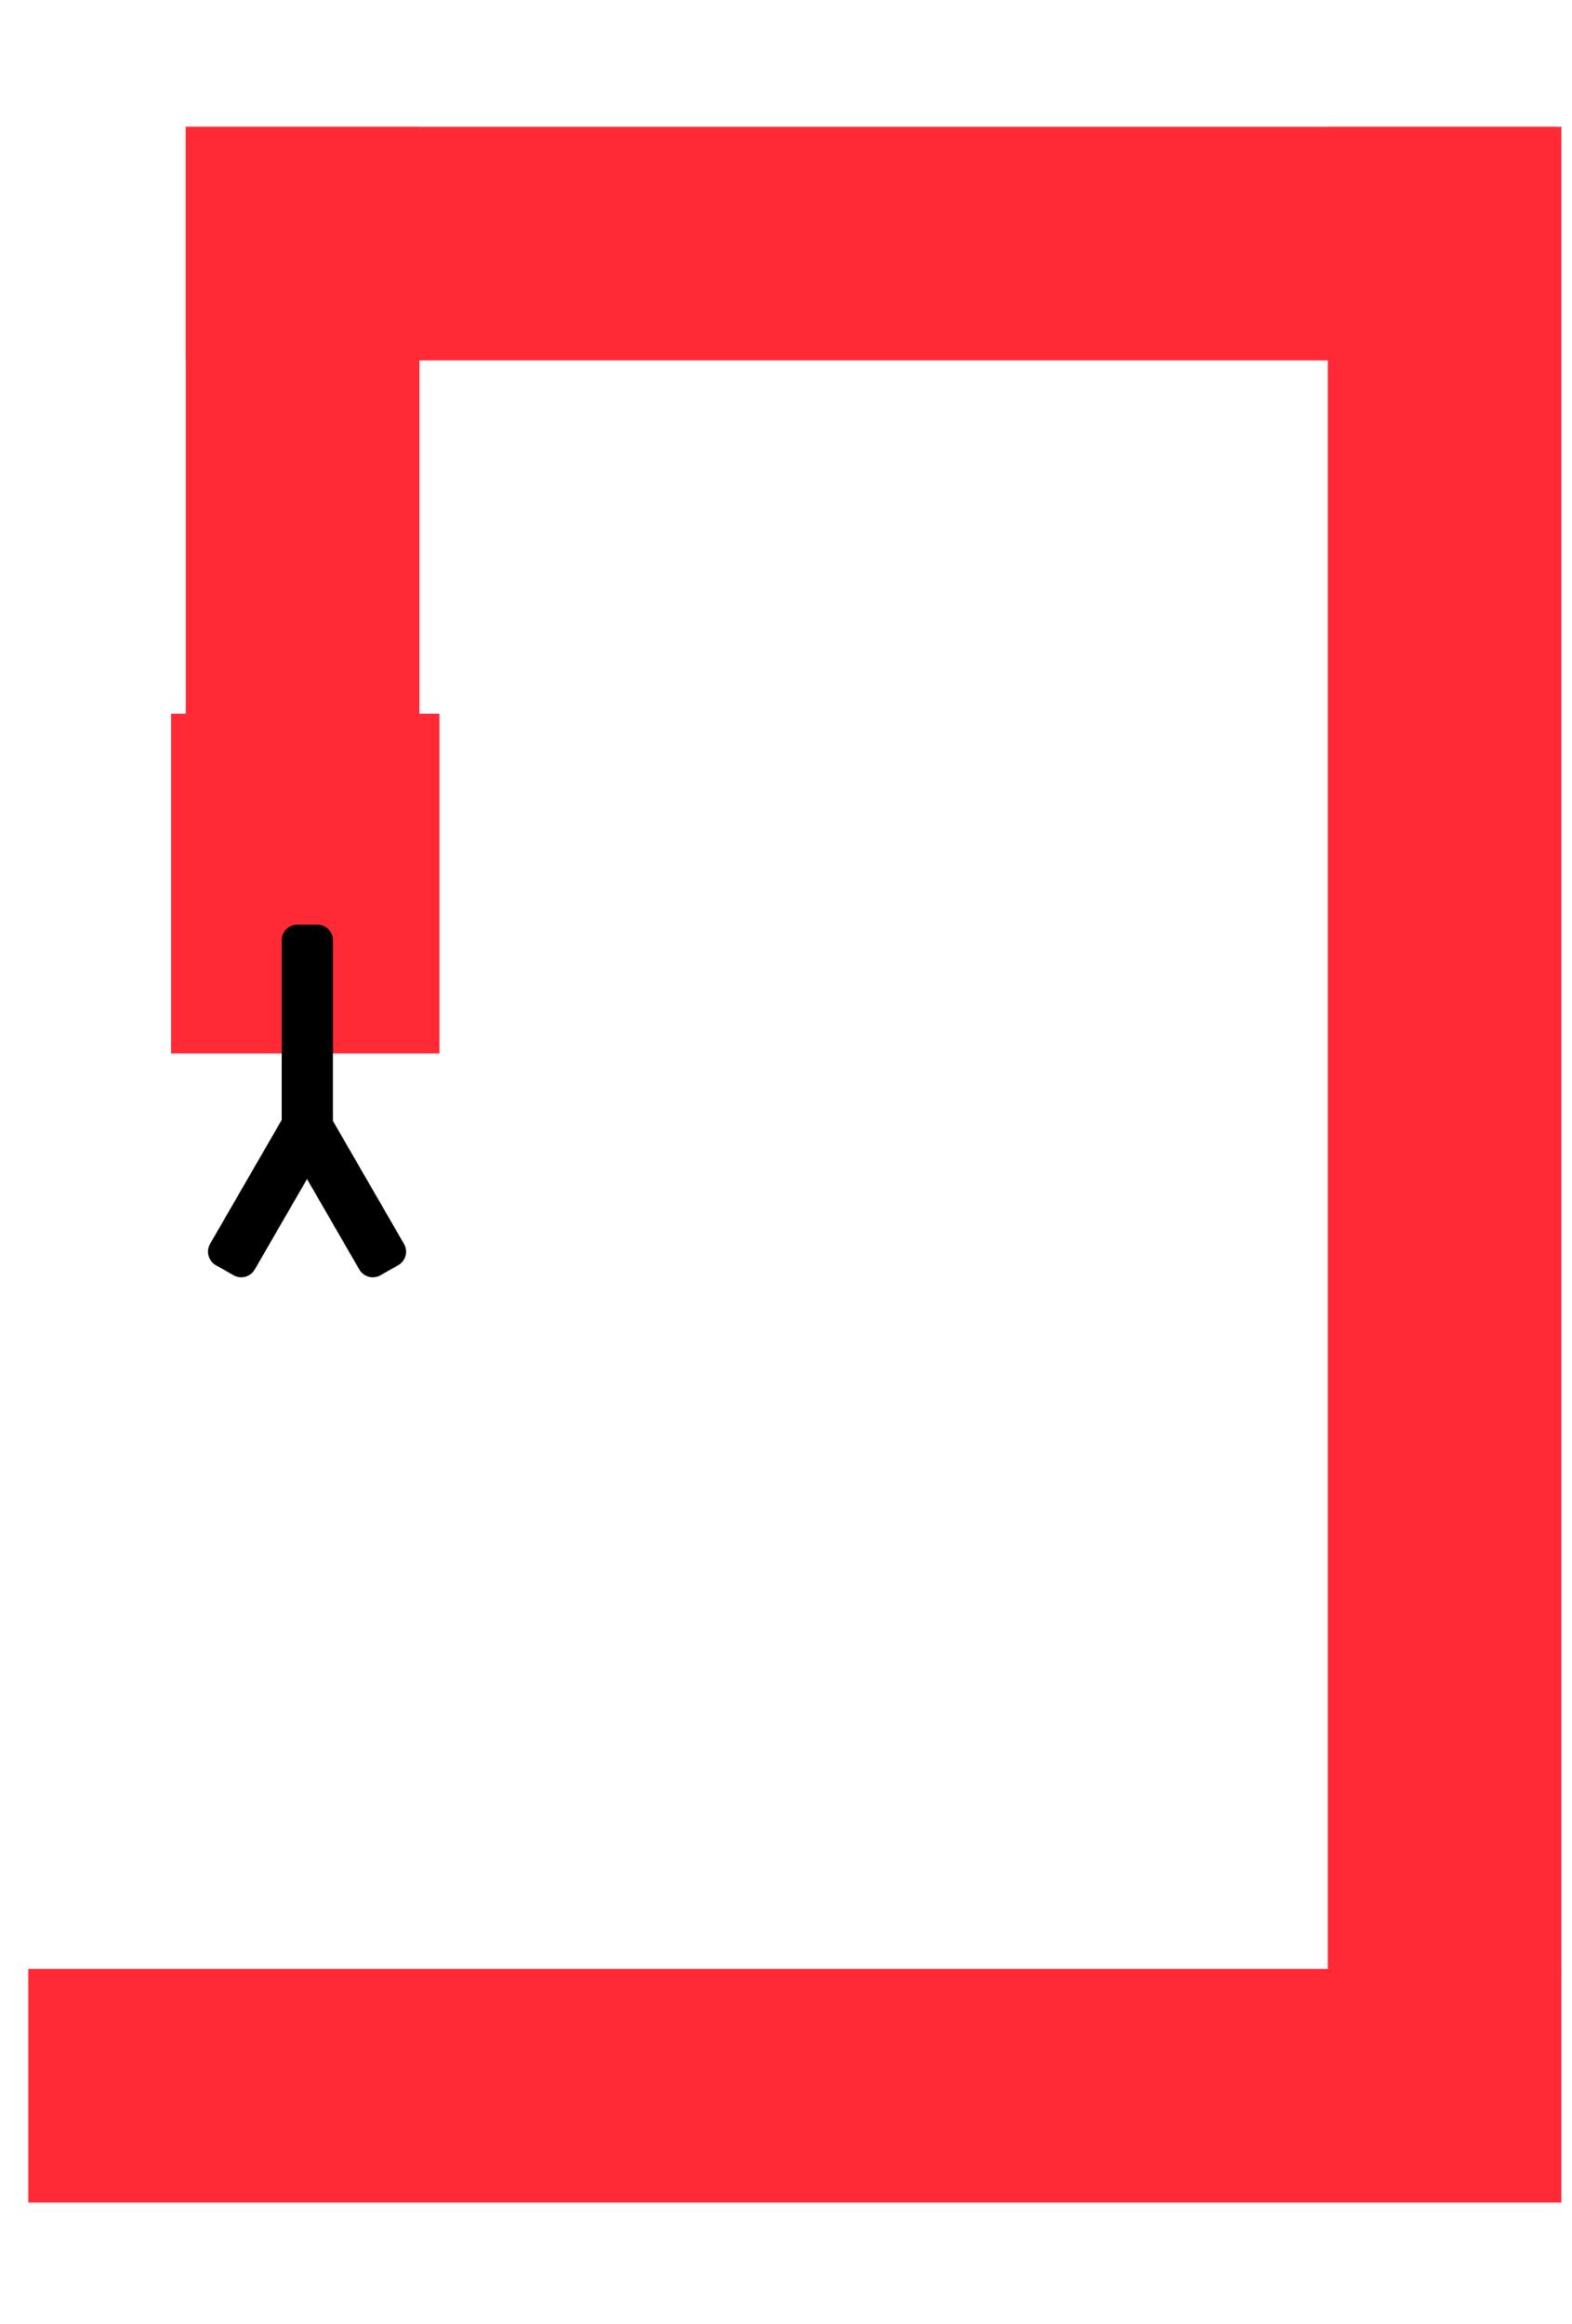
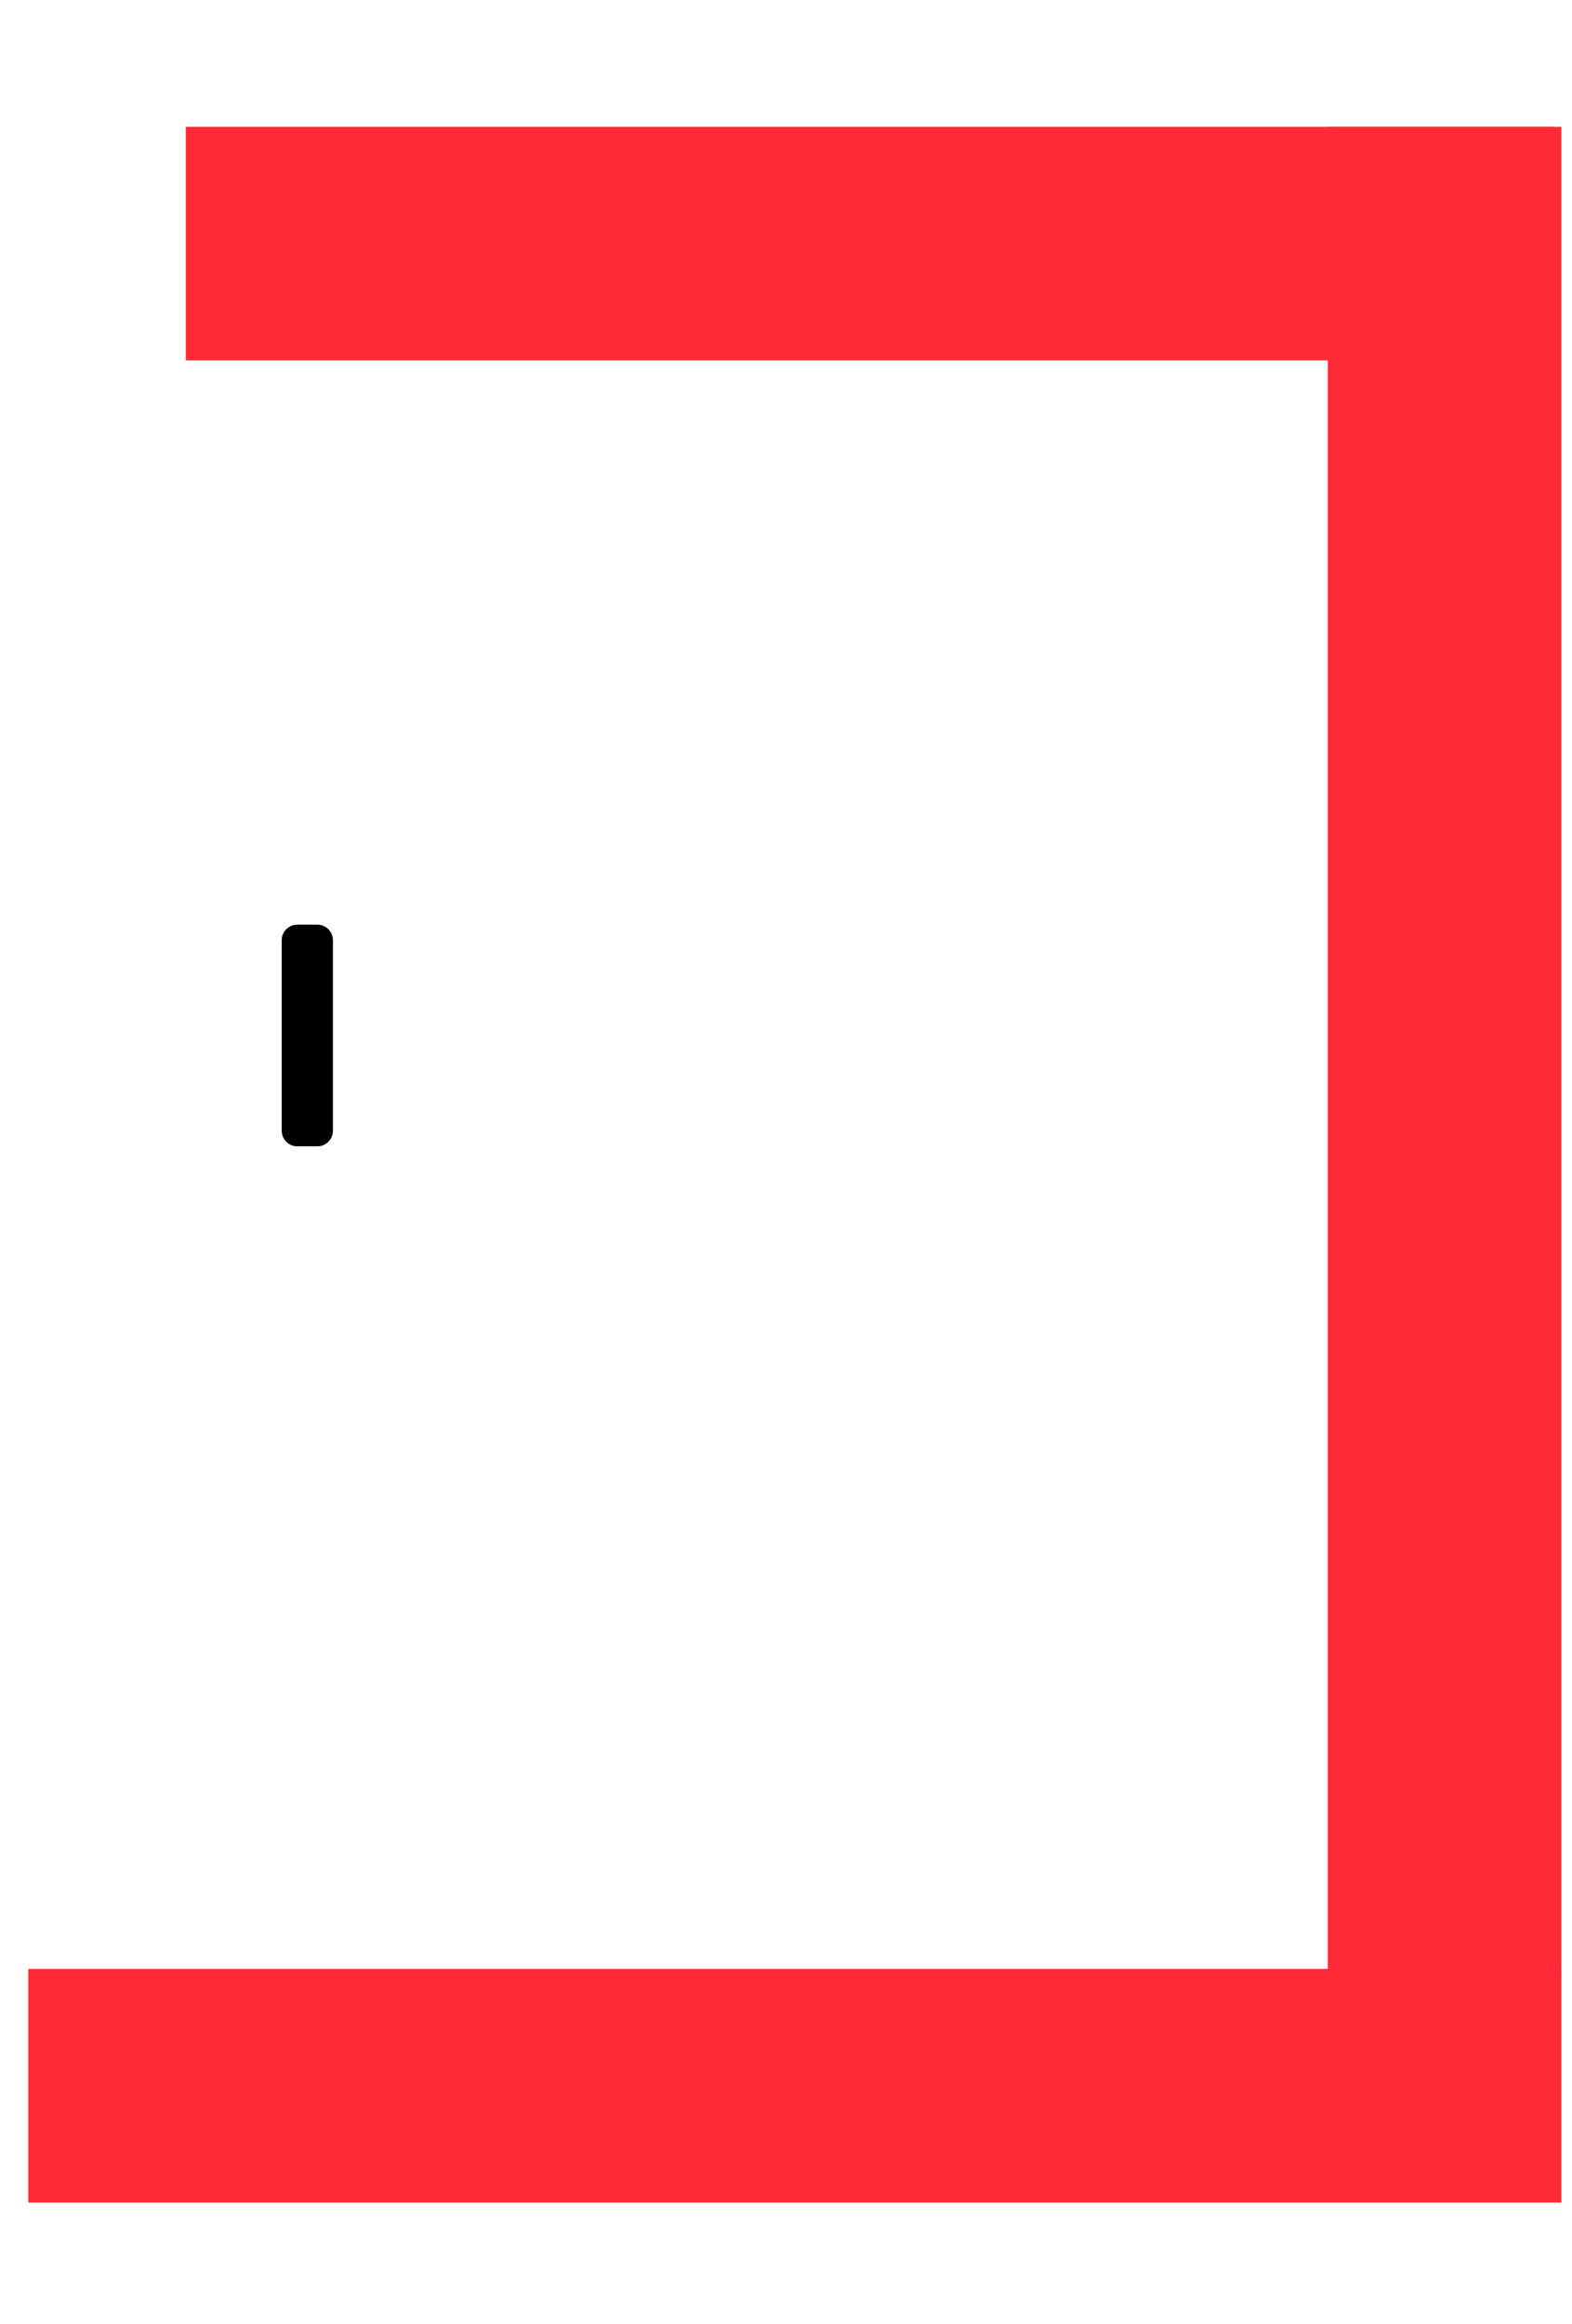
<svg xmlns="http://www.w3.org/2000/svg" version="1.1" id="Calque_1" x="0px" y="0px" viewBox="0 0 266.5 394" style="enable-background:new 0 0 266.5 394;" xml:space="preserve">
  <style type="text/css">
	.st0{fill:#FF2A35;}
	.st1{fill:#0606FE;stroke:#000000;stroke-width:5.282;stroke-linecap:round;stroke-linejoin:round;stroke-miterlimit:9.42;}
</style>
  <rect x="4.8" y="333.8" class="st0" width="259.9" height="39.6" />
  <rect x="225.1" y="21.5" class="st0" width="39.6" height="313.9" />
  <rect x="31.5" y="21.5" class="st0" width="232" height="39.6" />
-   <rect x="31.5" y="21.5" class="st0" width="39.6" height="156.6" />
-   <path class="st0" d="M29,121h45.5v57.6H29V121z" />
  <g>
    <path class="st1" d="M53.8,191.7h-3.4v-32.3h3.4V191.7z" />
-     <path class="st1" d="M66.2,212.2l-3,1.7l-12.6-21.8l3-1.7L66.2,212.2z" />
-     <path class="st1" d="M40.9,213.9l-3-1.7l12.6-21.8l3,1.7L40.9,213.9z" />
  </g>
</svg>